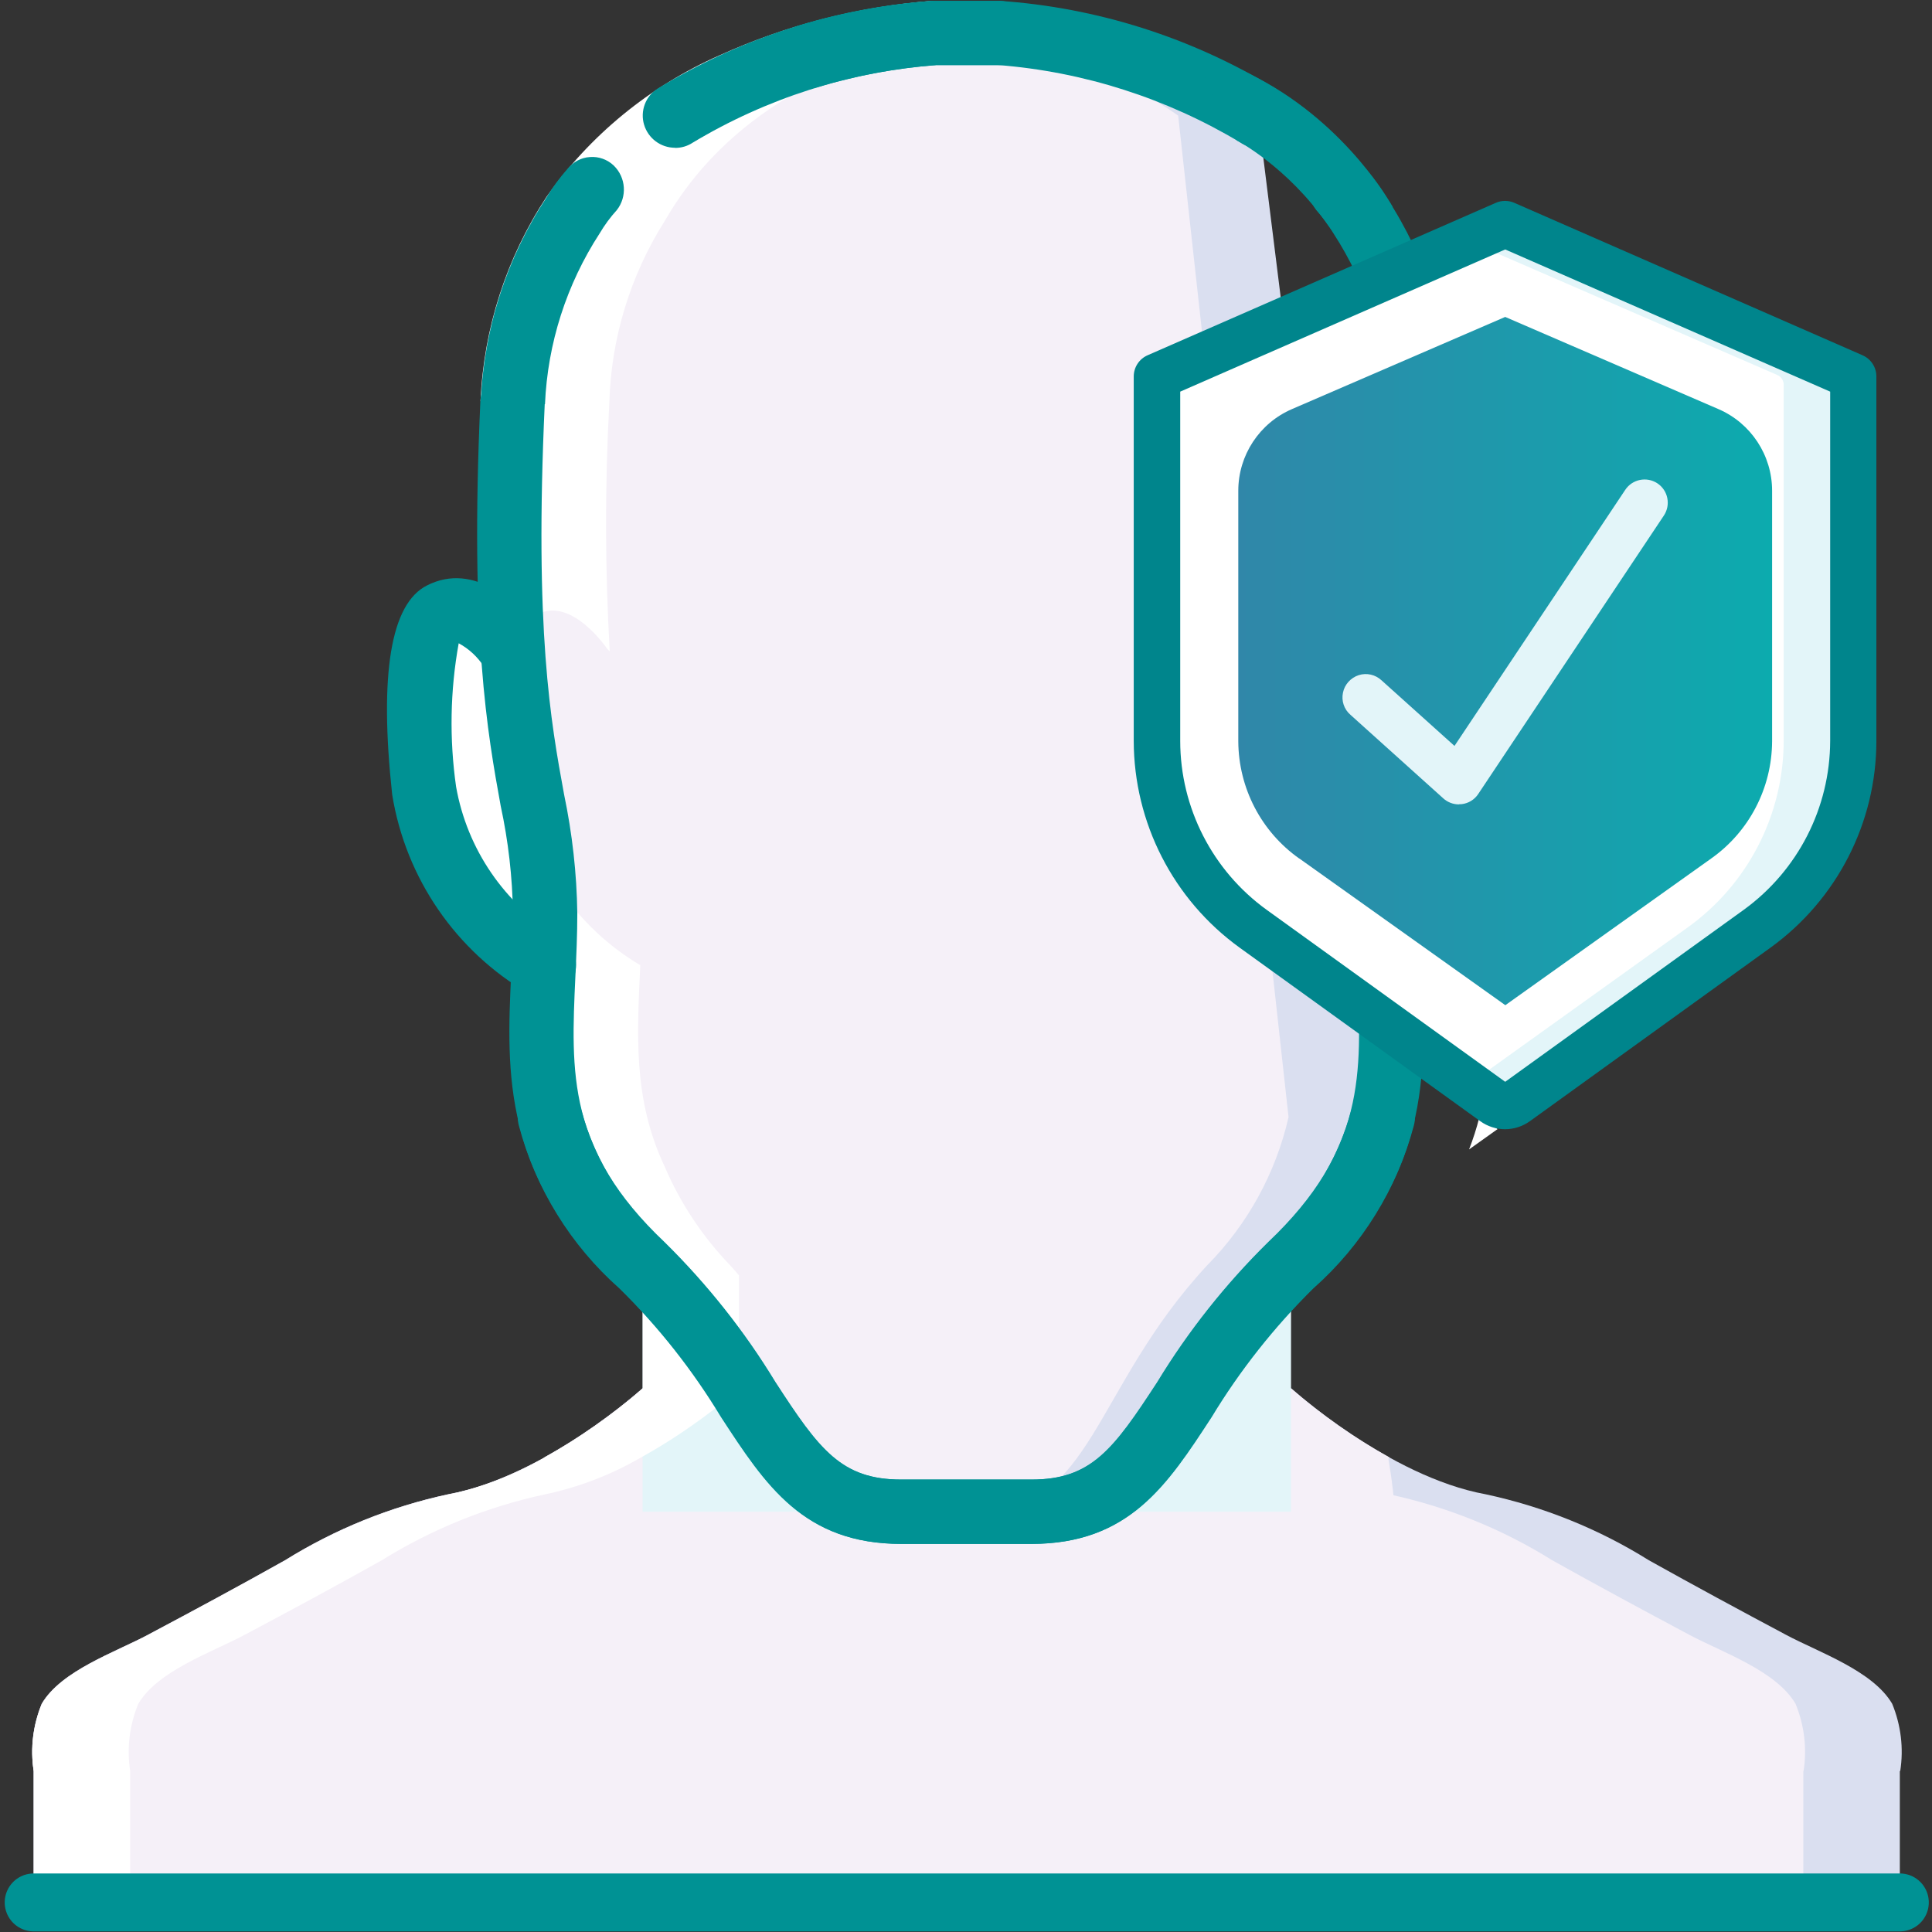
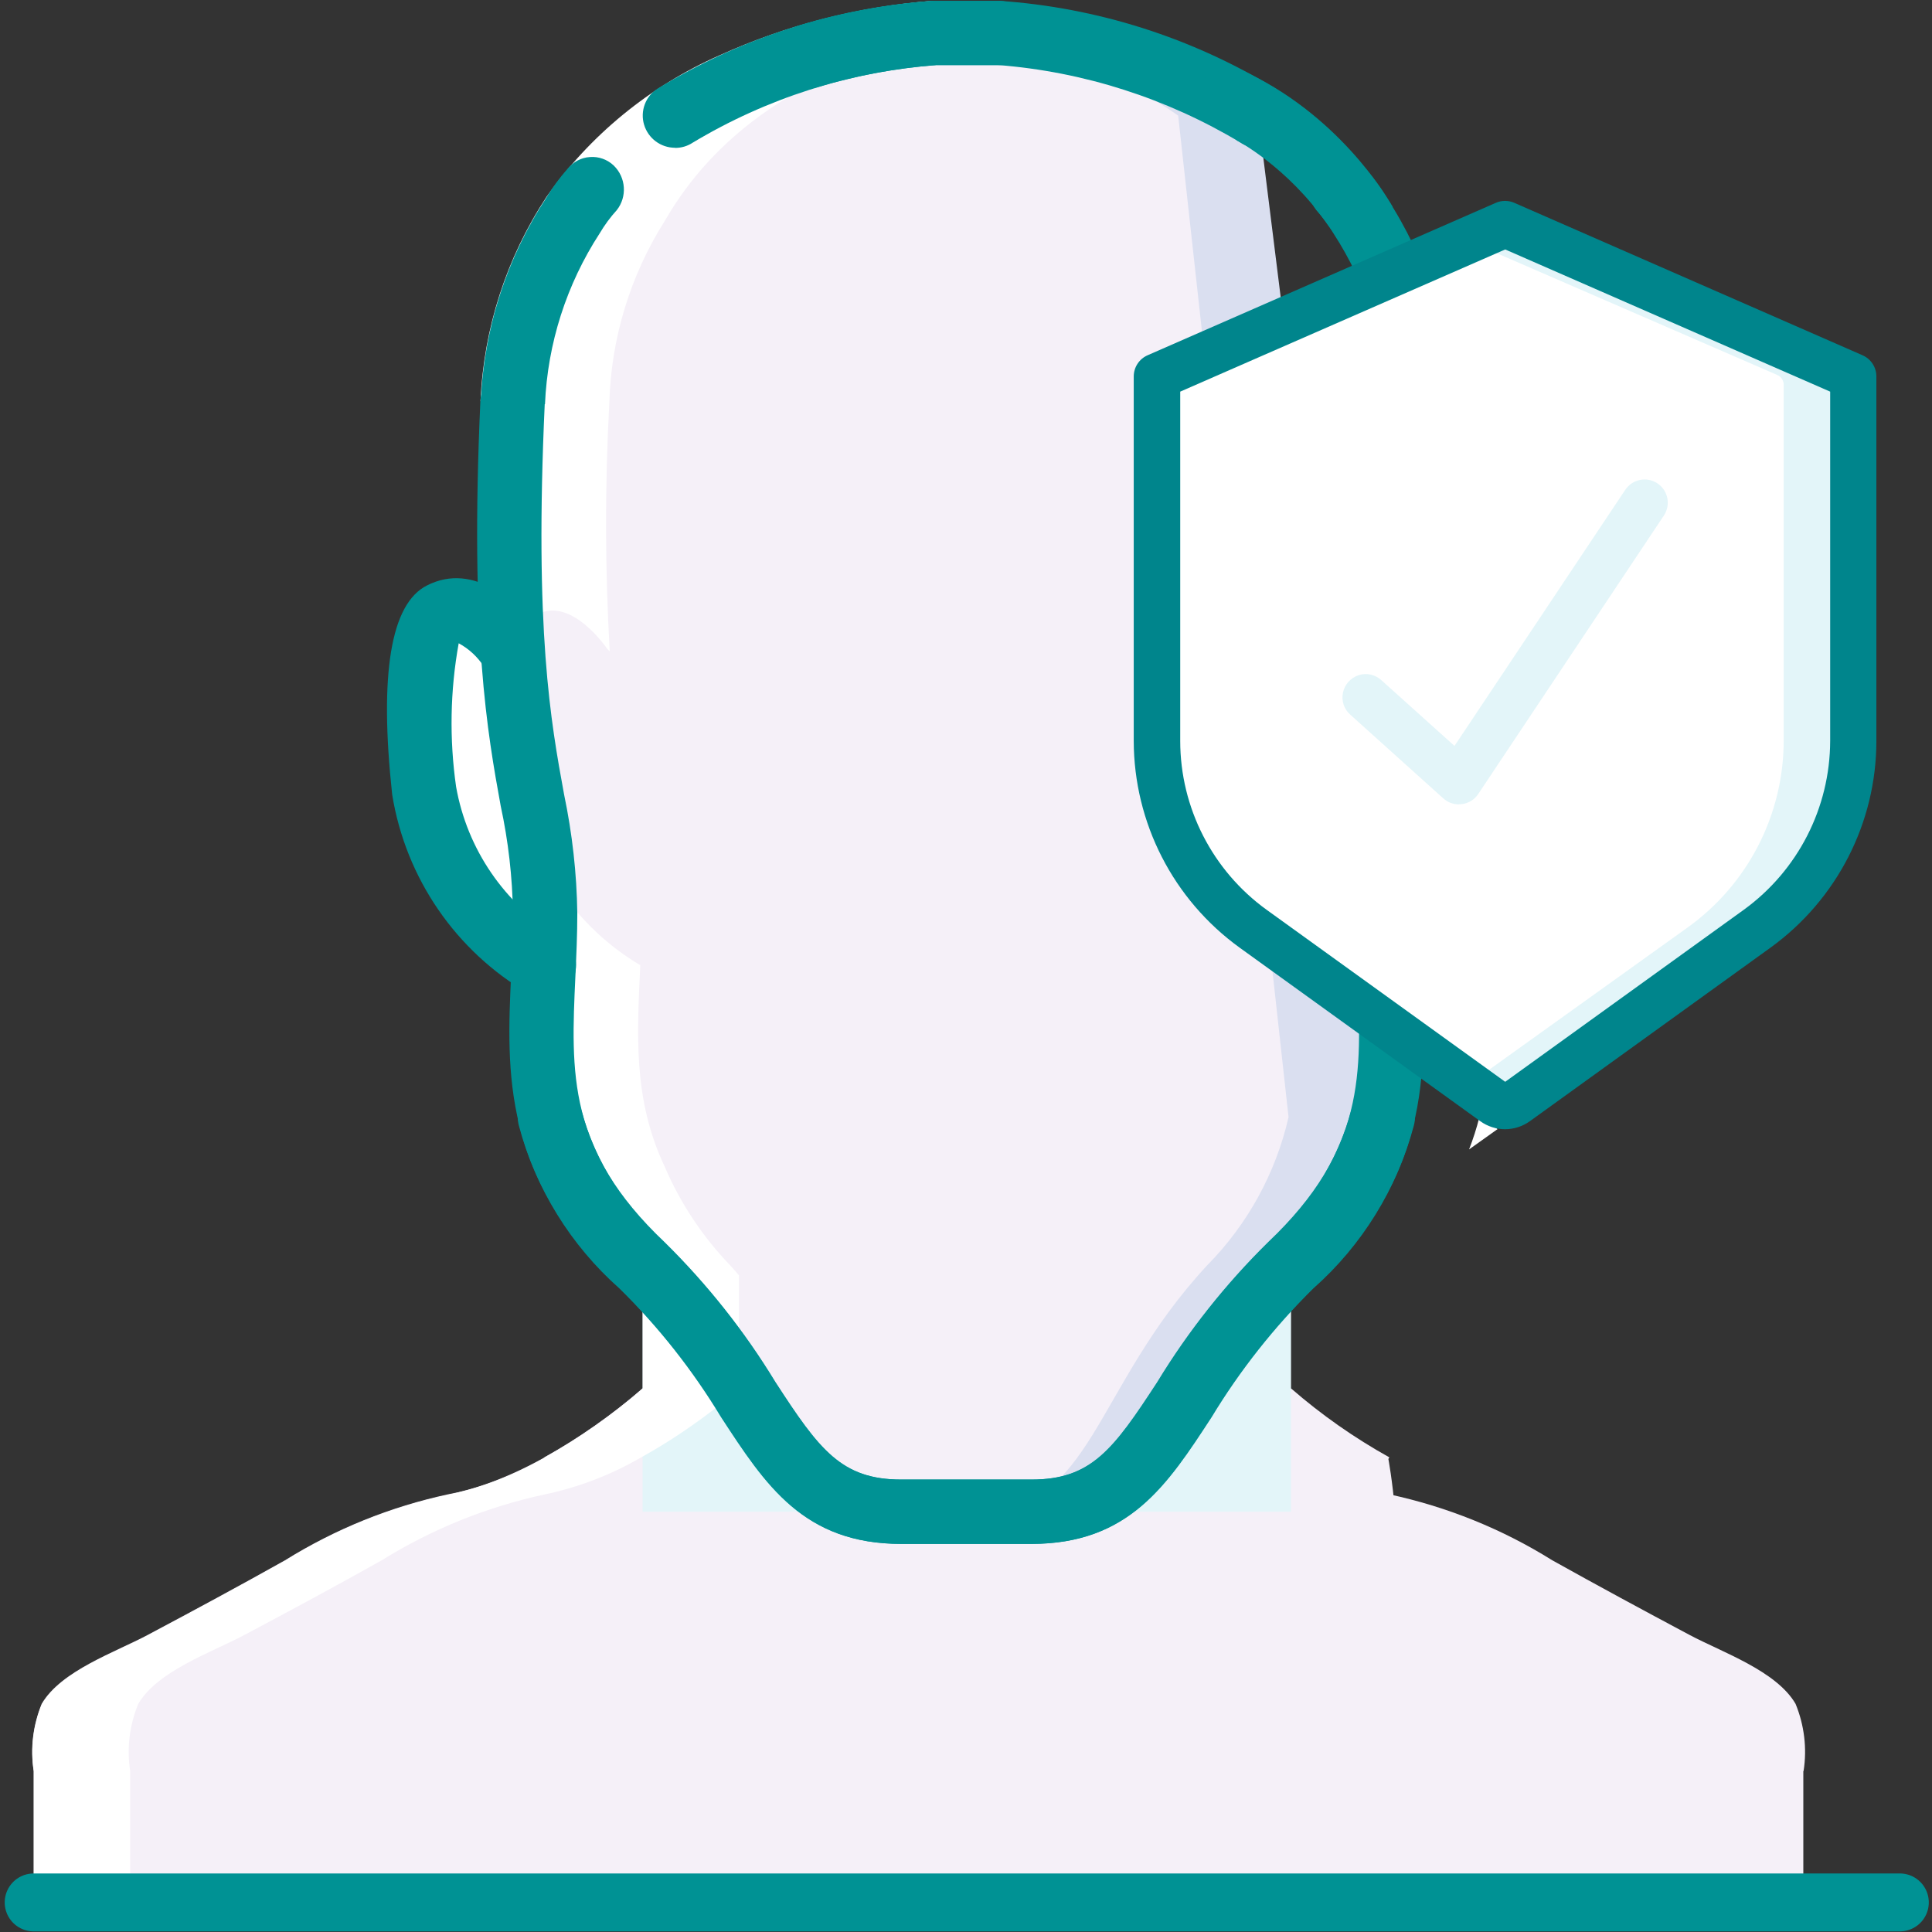
<svg xmlns="http://www.w3.org/2000/svg" id="Layer_2" data-name="Layer 2" viewBox="0 0 141.73 141.73">
  <rect x="0" y="0" width="141.73" height="141.73" fill="#333333" stroke="none" />
  <defs>
    <style>      .cls-1 {        fill: #fff;      }      .cls-2 {        fill: #e3f5f9;      }      .cls-3 {        fill: #009294;      }      .cls-4 {        fill: #0db0ac;      }      .cls-5 {        fill: #dadff0;      }      .cls-6 {        fill: #f5f0f8;      }      .cls-7 {        clip-path: url(#clippath);      }      .cls-8, .cls-9 {        fill: none;      }      .cls-9 {        stroke: #009294;        stroke-linecap: round;        stroke-miterlimit: 10;        stroke-width: 4.25px;      }      .cls-10 {        fill: url(#linear-gradient);      }      .cls-11 {        fill: #00858c;      }    </style>
    <clipPath id="clippath">
      <rect class="cls-8" width="141.73" height="141.73" />
    </clipPath>
    <linearGradient id="linear-gradient" x1="90.84" y1="48.5" x2="130" y2="48.5" gradientUnits="userSpaceOnUse">
      <stop offset="0" stop-color="#3087a9" />
      <stop offset="1" stop-color="#0cabae" />
    </linearGradient>
  </defs>
  <g id="Layer_1-2" data-name="Layer 1">
    <g>
      <g>
-         <path class="cls-5" d="m139.37,129.92v9.39H2.47v-9.39c-.26-1.67-.05-3.37.59-4.93,1.42-2.43,5.38-3.78,7.77-5.05,3.37-1.79,6.75-3.61,10.08-5.48,3.68-2.29,7.73-3.93,11.97-4.84,7.13-1.3,14.26-7.77,14.26-7.77h47.59s7.13,6.47,14.26,7.77c4.24.91,8.29,2.54,11.97,4.84,3.33,1.86,6.7,3.68,10.08,5.48,2.38,1.27,6.35,2.62,7.77,5.05.64,1.56.85,3.26.59,4.93h0Z" />
        <path class="cls-6" d="m132.29,129.92v9.39H2.47v-9.39c-.26-1.67-.05-3.37.59-4.93,1.42-2.43,5.38-3.78,7.77-5.05,3.37-1.79,6.75-3.61,10.08-5.48,3.68-2.29,7.73-3.93,11.97-4.84,7.13-1.3,14.26-7.77,14.26-7.77h40.5s7.13,6.47,14.26,7.77c4.24.91,8.29,2.54,11.97,4.84,3.33,1.86,6.7,3.68,10.08,5.48,2.38,1.27,6.35,2.62,7.77,5.05.64,1.56.85,3.26.59,4.93h0Z" />
        <path class="cls-6" d="m91.13,139.32h-40.41c-15.46-7.74-10.72-32.29-10.72-32.29l-.07-.12c2.57-1.43,4.98-3.12,7.2-5.05h47.59c2.22,1.93,4.63,3.62,7.2,5.05l-.07.12s4.74,24.55-10.72,32.29h0Z" />
        <rect class="cls-2" x="47.14" y="92.82" width="47.57" height="18.08" />
        <path class="cls-4" d="m39.88,70.8c-4.68-2.78-7.89-7.48-8.78-12.84,0,0-1.25-11.64,1.27-12.91,2.53-1.27,5.1,2.57,5.1,2.57l14.56,13.81-12.16,9.37Z" />
        <path class="cls-5" d="m101.44,81.98c-1.12,4.2-3.46,7.97-6.73,10.83-9.51,9.04-9.51,18.08-19.02,18.08h-9.54c-9.51,0-9.51-9.04-19.02-18.08-9.51-9.04-7.13-16.78-7.13-25.82s-3.57-11.64-2.38-37.46c1.18-25.82,30.92-27.12,30.92-27.12h4.77c6.72.5,13.22,2.58,18.98,6.07l9.16,73.5Z" />
        <path class="cls-6" d="m94.52,81.98c-.94,4.09-3,7.84-5.95,10.83-8.41,9.04-8.41,18.08-16.82,18.08h-8.43c-8.41,0-8.41-9.04-16.82-18.08-8.41-9.04-6.3-16.78-6.3-25.82s-3.15-11.64-2.11-37.46c1.04-25.82,27.34-27.12,27.34-27.12h4.22c6.03.52,11.81,2.61,16.78,6.07l8.1,73.5Z" />
        <path class="cls-1" d="m108.52,81.98c-.2.79-.45,1.57-.75,2.34l2.09-1.49-1.36-.97v.12Z" />
        <g class="cls-7">
          <path class="cls-1" d="m9.55,139.32v-9.39c-.26-1.67-.05-3.37.59-4.93,1.42-2.43,5.38-3.78,7.77-5.05,3.37-1.79,6.75-3.61,10.08-5.48,3.68-2.29,7.73-3.93,11.97-4.84,2.48-.52,4.87-1.44,7.06-2.71,1.79-.99,3.5-2.12,5.13-3.36l.03-.02c.61-.47,1.1-.86,1.44-1.15l.14-.12.27-.24.08-.07.1-.09v-8.31c-.21-.24-.41-.49-.64-.73-2.03-2.11-3.66-4.56-4.81-7.25-2.34-4.96-2.02-9.71-1.79-14.78h-.01c-4.68-2.78-7.89-7.48-8.78-12.84,0,0-1.25-11.64,1.28-12.91,2.52-1.28,5.1,2.57,5.1,2.57l.17.16c-.35-6.07-.36-12.16-.03-18.24.13-4.73,1.54-9.34,4.07-13.34,7.45-12.95,23.75-13.77,23.75-13.77h-7.08s-16.29.81-23.74,13.78c-2.54,4-3.94,8.61-4.07,13.34-.33,6.08-.33,12.16.03,18.24l-.17-.16s-2.55-3.87-5.1-2.57c-2.55,1.3-1.27,12.91-1.27,12.91.89,5.37,4.1,10.06,8.78,12.84h.01c-.24,5.07-.55,9.83,1.79,14.78,1.16,2.68,2.79,5.13,4.81,7.24.24.24.42.49.64.73v8.31l-.1.09-.35.31-.14.12c-.35.29-.83.69-1.44,1.16l-.03.02c-1.63,1.24-3.35,2.36-5.14,3.36-2.19,1.28-4.58,2.19-7.06,2.72-4.24.91-8.29,2.54-11.97,4.84-3.33,1.86-6.7,3.68-10.08,5.48-2.38,1.27-6.35,2.62-7.77,5.05-.64,1.56-.85,3.26-.59,4.93v9.39h7.08Z" />
        </g>
        <path class="cls-3" d="m39.88,73.16c-.38,0-.75-.09-1.08-.26-5.36-3.12-9.04-8.48-10.03-14.61-.96-8.87-.1-14.01,2.55-15.34,3.48-1.78,6.75,1.29,8.13,3.38.61,1.08.28,2.44-.76,3.13-1.03.68-2.42.45-3.17-.53-.47-.73-1.11-1.33-1.87-1.74-.63,3.48-.69,7.03-.19,10.53.81,4.58,3.55,8.58,7.52,11,.97.5,1.47,1.6,1.21,2.66-.26,1.06-1.21,1.8-2.3,1.8h-.01Z" />
        <path class="cls-1" d="m68.64,4.78c-9.37.81-19.49,4.61-24.66,12.34-2.43,3.74-3.82,8.07-4.01,12.53l-4.72-.22c.23-5.34,1.9-10.51,4.83-14.97,3.2-4.55,7.59-8.14,12.68-10.39C57.71,1.83,63.02.48,68.43.06l.21,4.72Z" />
        <path class="cls-3" d="m57.03,4.88c.41,1.2,1.69,1.86,2.91,1.52,2.83-.85,5.75-1.39,8.7-1.62l-.21-4.72c-3.33.24-6.63.85-9.83,1.81-.62.18-1.13.6-1.43,1.17-.3.57-.35,1.23-.14,1.84h0Z" />
        <path class="cls-3" d="m51.8,9.87c.51-.29.89-.77,1.06-1.34l.07-.44c.02-.16.01-.31-.01-.47,0-.15-.02-.3-.07-.44-.05-.15-.11-.3-.17-.44-.29-.56-.79-.98-1.39-1.16-.31-.08-.64-.1-.97-.05-1,.13-1.82.87-2.06,1.85-.06.31-.06.62,0,.93.06.3.18.59.35.84.37.5.9.86,1.5,1.02.57.13,1.17.02,1.67-.29h0Z" />
        <g>
          <path class="cls-3" d="m35.26,29.43l4.72.22c.19-4.46,1.58-8.79,4.01-12.53.36-.61.78-1.18,1.26-1.71.77-.98.67-2.39-.22-3.26-.47-.45-1.11-.68-1.75-.63-.65.04-1.24.36-1.65.87-.57.65-1.09,1.34-1.53,2.08-2.93,4.46-4.6,9.63-4.83,14.96h0Z" />
          <path class="cls-3" d="m92.28,10.84c-.45,0-.9-.13-1.28-.38-5.41-3.25-11.51-5.2-17.8-5.69h-4.66c-1.3,0-2.36-1.06-2.36-2.36S67.23.06,68.54.06h4.77c7.17.49,14.12,2.7,20.26,6.44.88.57,1.28,1.65.99,2.65-.3,1-1.22,1.69-2.27,1.69h0Z" />
          <path class="cls-3" d="m75.69,113.26h-9.54c-7.16,0-9.96-4.31-13.21-9.3-2.08-3.44-4.58-6.61-7.45-9.44-8.68-8.25-8.33-15.81-7.99-23.13.07-1.44.13-2.9.13-4.4-.04-2.65-.34-5.28-.9-7.87-.96-5.29-2.27-12.53-1.49-29.69.07-1.3,1.17-2.3,2.47-2.25.63.03,1.21.3,1.64.77.42.46.64,1.07.61,1.7-.76,16.63.44,23.28,1.42,28.63.6,2.87.93,5.79.97,8.72,0,1.57-.07,3.1-.14,4.61-.33,7.12-.59,12.75,6.53,19.5,3.13,3.08,5.87,6.53,8.15,10.28,3.22,4.96,4.84,7.15,9.25,7.15h9.54c4.41,0,6.02-2.19,9.25-7.15,2.28-3.75,5.02-7.2,8.15-10.28,2.93-2.56,5.04-5.94,6.06-9.69.2-.82.82-1.48,1.64-1.71.81-.24,1.69-.02,2.3.57.61.59.86,1.46.64,2.28-1.23,4.63-3.8,8.8-7.39,11.97-2.86,2.83-5.37,6-7.45,9.44-3.25,4.98-6.05,9.29-13.21,9.29h0Z" />
        </g>
      </g>
      <g>
        <path class="cls-3" d="m106.54,29.43c-.24-5.33-1.91-10.5-4.83-14.96-.45-.74-.96-1.44-1.53-2.08-.4-.51-1-.82-1.65-.87-.65-.05-1.28.18-1.75.63-.9.87-.99,2.27-.22,3.26.47.53.9,1.1,1.26,1.71,2.43,3.74,3.82,8.07,4.01,12.53l4.72-.22h0Z" />
        <path class="cls-3" d="m49.52,10.84c-1.05,0-1.97-.69-2.27-1.69-.3-1,.1-2.09.99-2.65C54.38,2.76,61.32.55,68.5.06h4.77c1.3,0,2.36,1.06,2.36,2.36,0,1.3-1.06,2.36-2.36,2.36h-4.66c-6.3.49-12.39,2.44-17.8,5.69-.38.25-.82.38-1.28.38h0Z" />
        <path class="cls-3" d="m66.11,113.26c-7.16,0-9.96-4.31-13.21-9.29-2.08-3.44-4.58-6.62-7.45-9.44-3.59-3.18-6.16-7.34-7.39-11.97-.21-.82.03-1.69.64-2.28.61-.59,1.49-.81,2.3-.57.81.24,1.44.89,1.64,1.71,1.02,3.76,3.13,7.13,6.06,9.69,3.13,3.08,5.87,6.53,8.15,10.28,3.22,4.96,4.84,7.15,9.25,7.15h9.54c4.41,0,6.02-2.2,9.25-7.15,2.28-3.75,5.02-7.2,8.15-10.28,7.11-6.75,6.86-12.38,6.53-19.5-.07-1.51-.14-3.04-.14-4.61.04-2.93.36-5.85.97-8.72.97-5.35,2.18-12.01,1.42-28.63-.03-.63.19-1.24.61-1.7.42-.46,1.01-.74,1.64-.77,1.3-.05,2.39.95,2.47,2.25.78,17.16-.53,24.4-1.49,29.69-.55,2.59-.85,5.23-.9,7.87,0,1.5.07,2.96.13,4.4.34,7.32.69,14.89-7.99,23.13-2.86,2.83-5.37,6-7.45,9.44-3.25,4.99-6.05,9.3-13.21,9.3h-9.54Z" />
      </g>
      <g>
        <path class="cls-2" d="m136.21,28.23v26.12c-.01,5.46-2.67,10.57-7.13,13.72l-17.83,12.7c-.5.36-1.17.36-1.67,0l-1.72-1.23-16.11-11.48c-4.46-3.15-7.12-8.26-7.13-13.72v-26.12c0-.32.2-.61.49-.73l22.75-9.82,2.23-.97c.21-.09.44-.09.65,0l24.98,10.8c.3.12.49.41.49.73h0Z" />
        <path class="cls-1" d="m130.85,28.23v26.12c-.01,5.45-2.65,10.56-7.09,13.72l-16.02,11.48-16.02-11.48c-4.44-3.16-7.08-8.27-7.09-13.72v-26.12c0-.32.2-.61.49-.73l22.62-9.82,22.62,9.82c.3.12.49.41.49.73h0Z" />
-         <path class="cls-10" d="m95.31,62.98c-2.79-1.97-4.45-5.17-4.47-8.59v-18.39c0-2.6,1.55-4.96,3.94-5.99l15.64-6.76,15.64,6.76c2.39,1.03,3.94,3.39,3.94,5.99v18.39c-.02,3.42-1.68,6.62-4.47,8.59l-15.1,10.76-15.11-10.76Z" />
        <path class="cls-11" d="m110.42,82.84c-.66,0-1.3-.21-1.83-.59l-17.65-12.73c-4.87-3.52-7.76-9.16-7.77-15.17v-26.73c0-.68.4-1.29,1.02-1.56l25.54-11.18c.43-.19.93-.19,1.36,0l25.54,11.18c.62.27,1.02.88,1.02,1.56v26.73c0,6.01-2.9,11.65-7.77,15.17l-17.65,12.73c-.53.38-1.17.59-1.83.59h0Zm-23.84-54.11v25.62c0,4.91,2.37,9.53,6.35,12.4l17.49,12.61,17.49-12.61c3.98-2.88,6.34-7.49,6.35-12.4v-25.62l-23.84-10.43-23.84,10.43Z" />
        <path class="cls-2" d="m107.02,59.01c-.42,0-.83-.16-1.14-.44l-6.81-6.13c-.47-.4-.68-1.03-.55-1.63.12-.6.57-1.09,1.15-1.28.59-.19,1.23-.04,1.68.38l5.35,4.81,12.53-18.79c.52-.78,1.58-.99,2.36-.47.78.52.99,1.58.47,2.36l-13.62,20.43c-.27.41-.71.68-1.2.74-.07,0-.14.01-.21.01h0Z" />
      </g>
      <path class="cls-3" d="m101,16.22l1.17-1.03s-3.19-5.92-9.89-9.46c-6.7-3.54-2.83,2.13-2.83,2.13l1.28,2.44s3.69,1.91,6.63,6.13c2.94,4.22,4.32.6,4.32.6l-.67-.81Z" />
      <line class="cls-9" x1="2.47" y1="139.56" x2="139.37" y2="139.56" />
    </g>
  </g>
</svg>